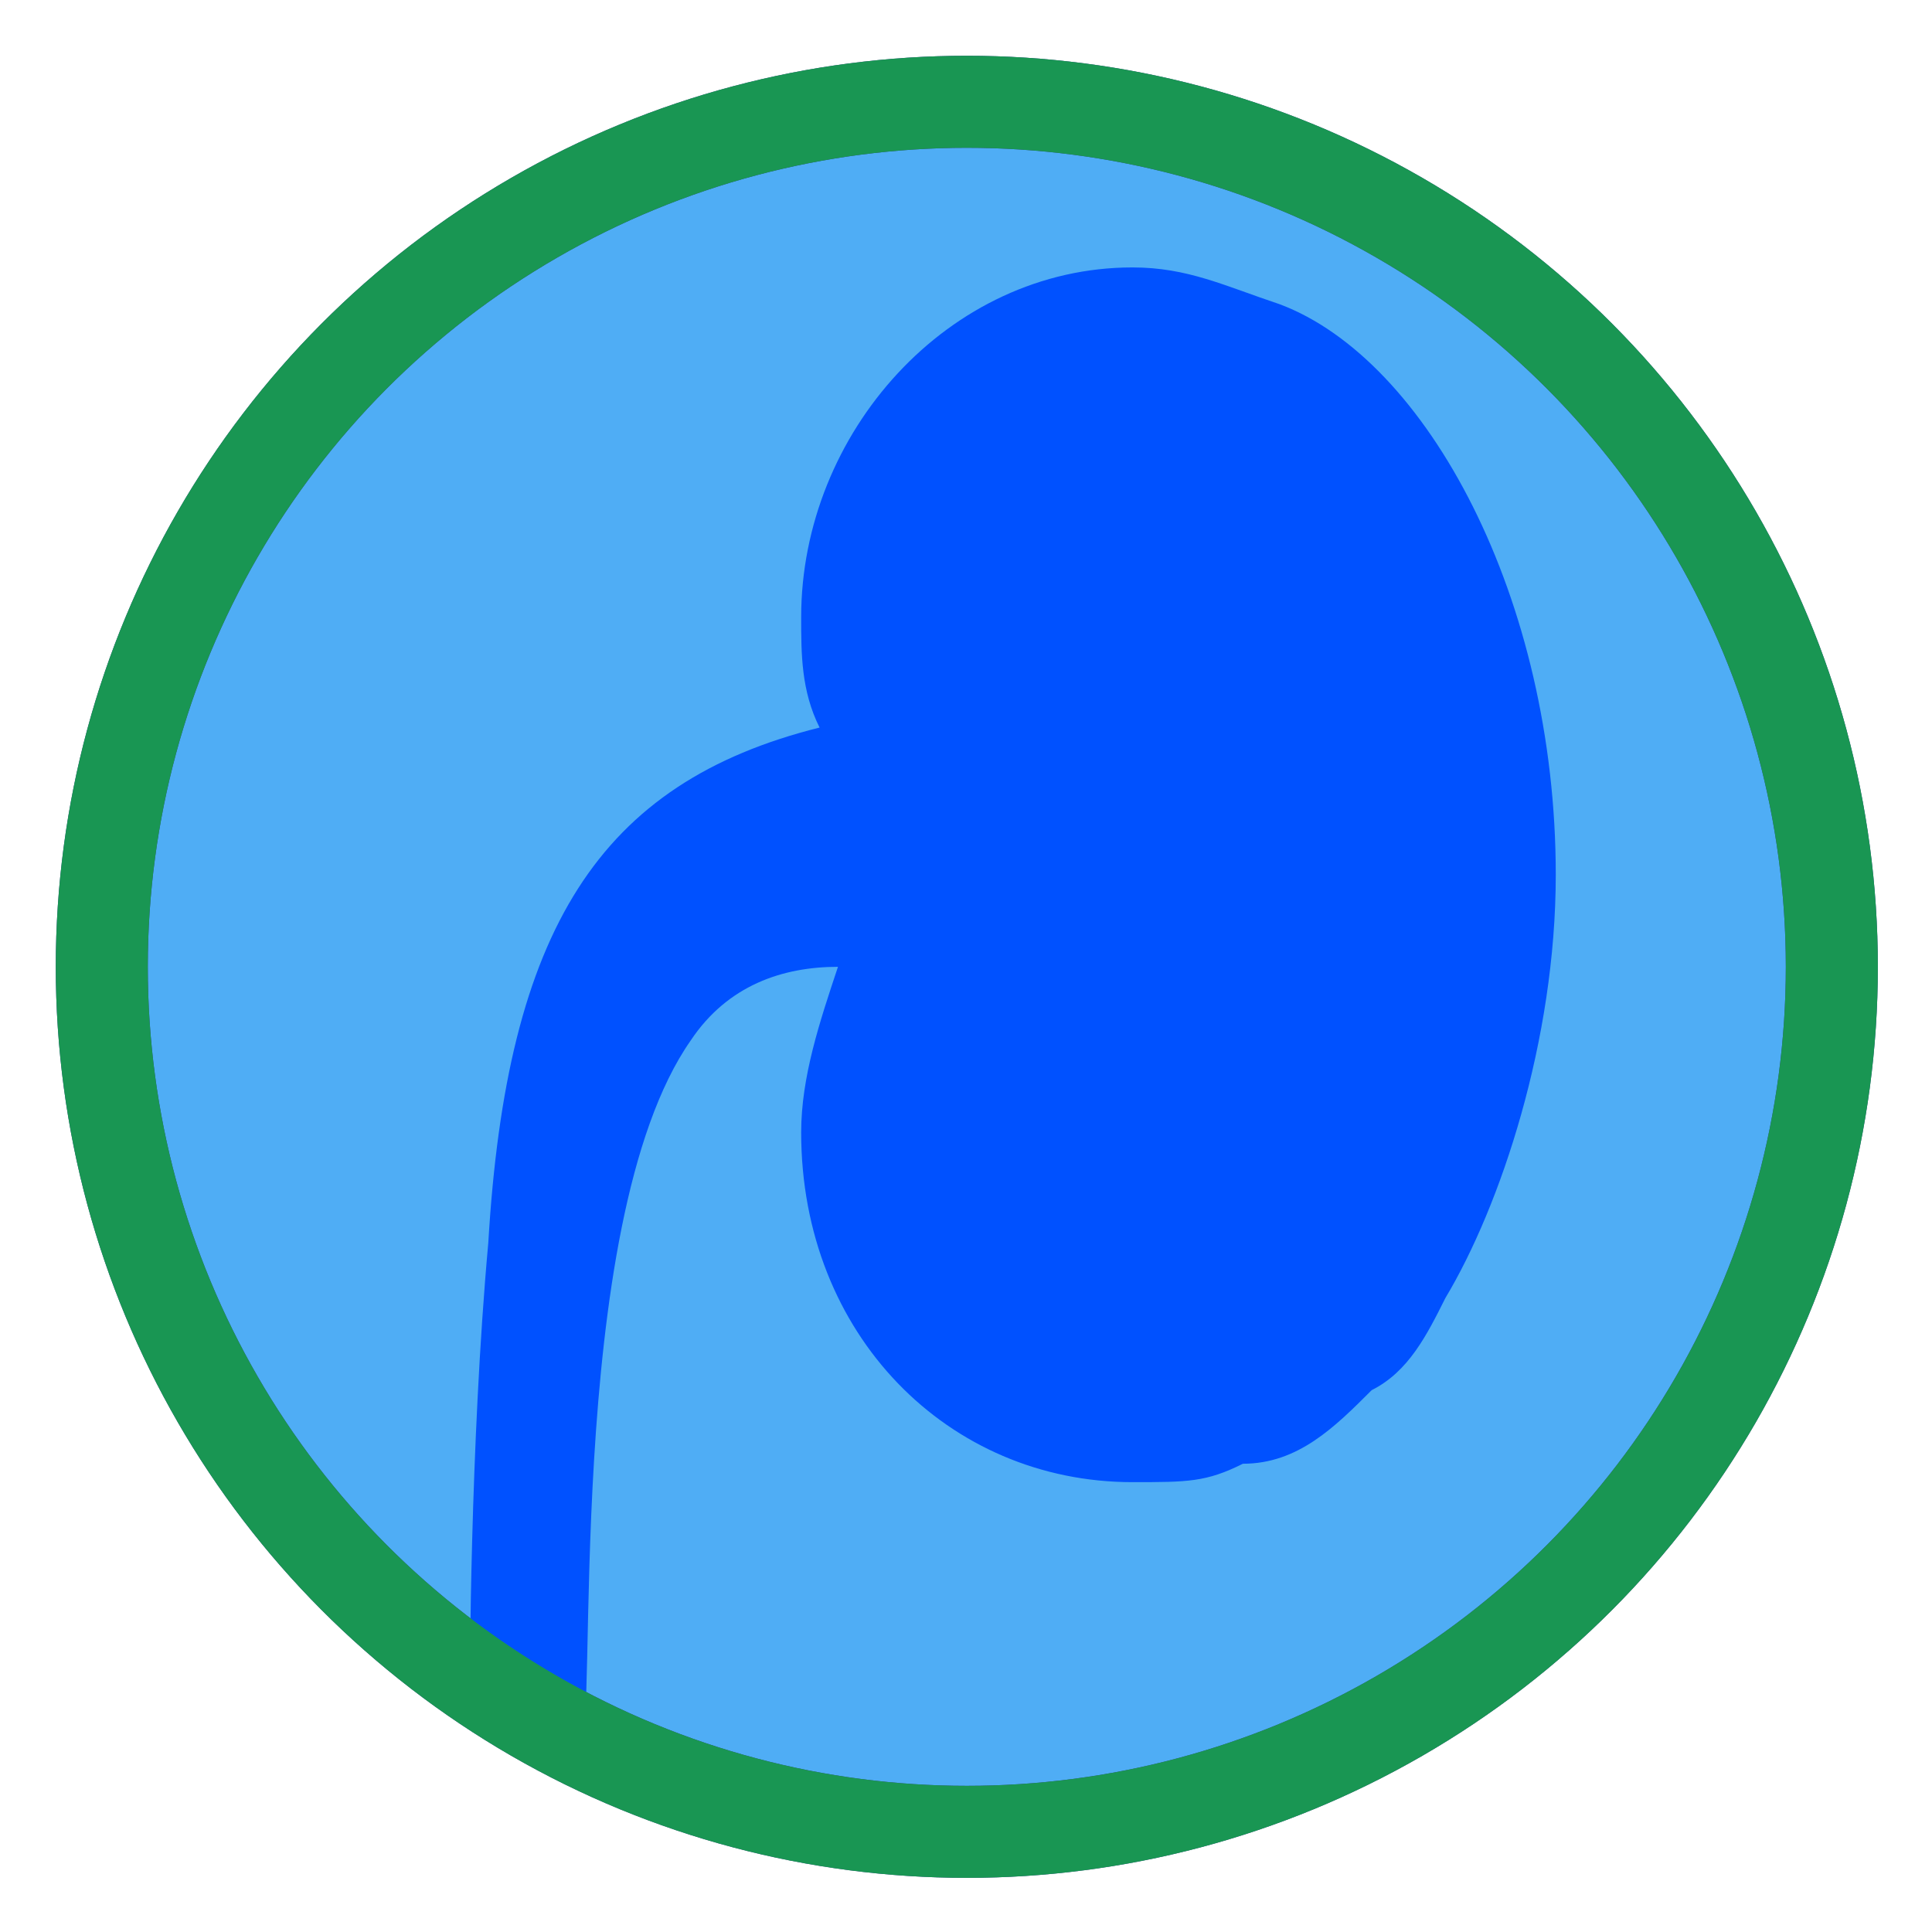
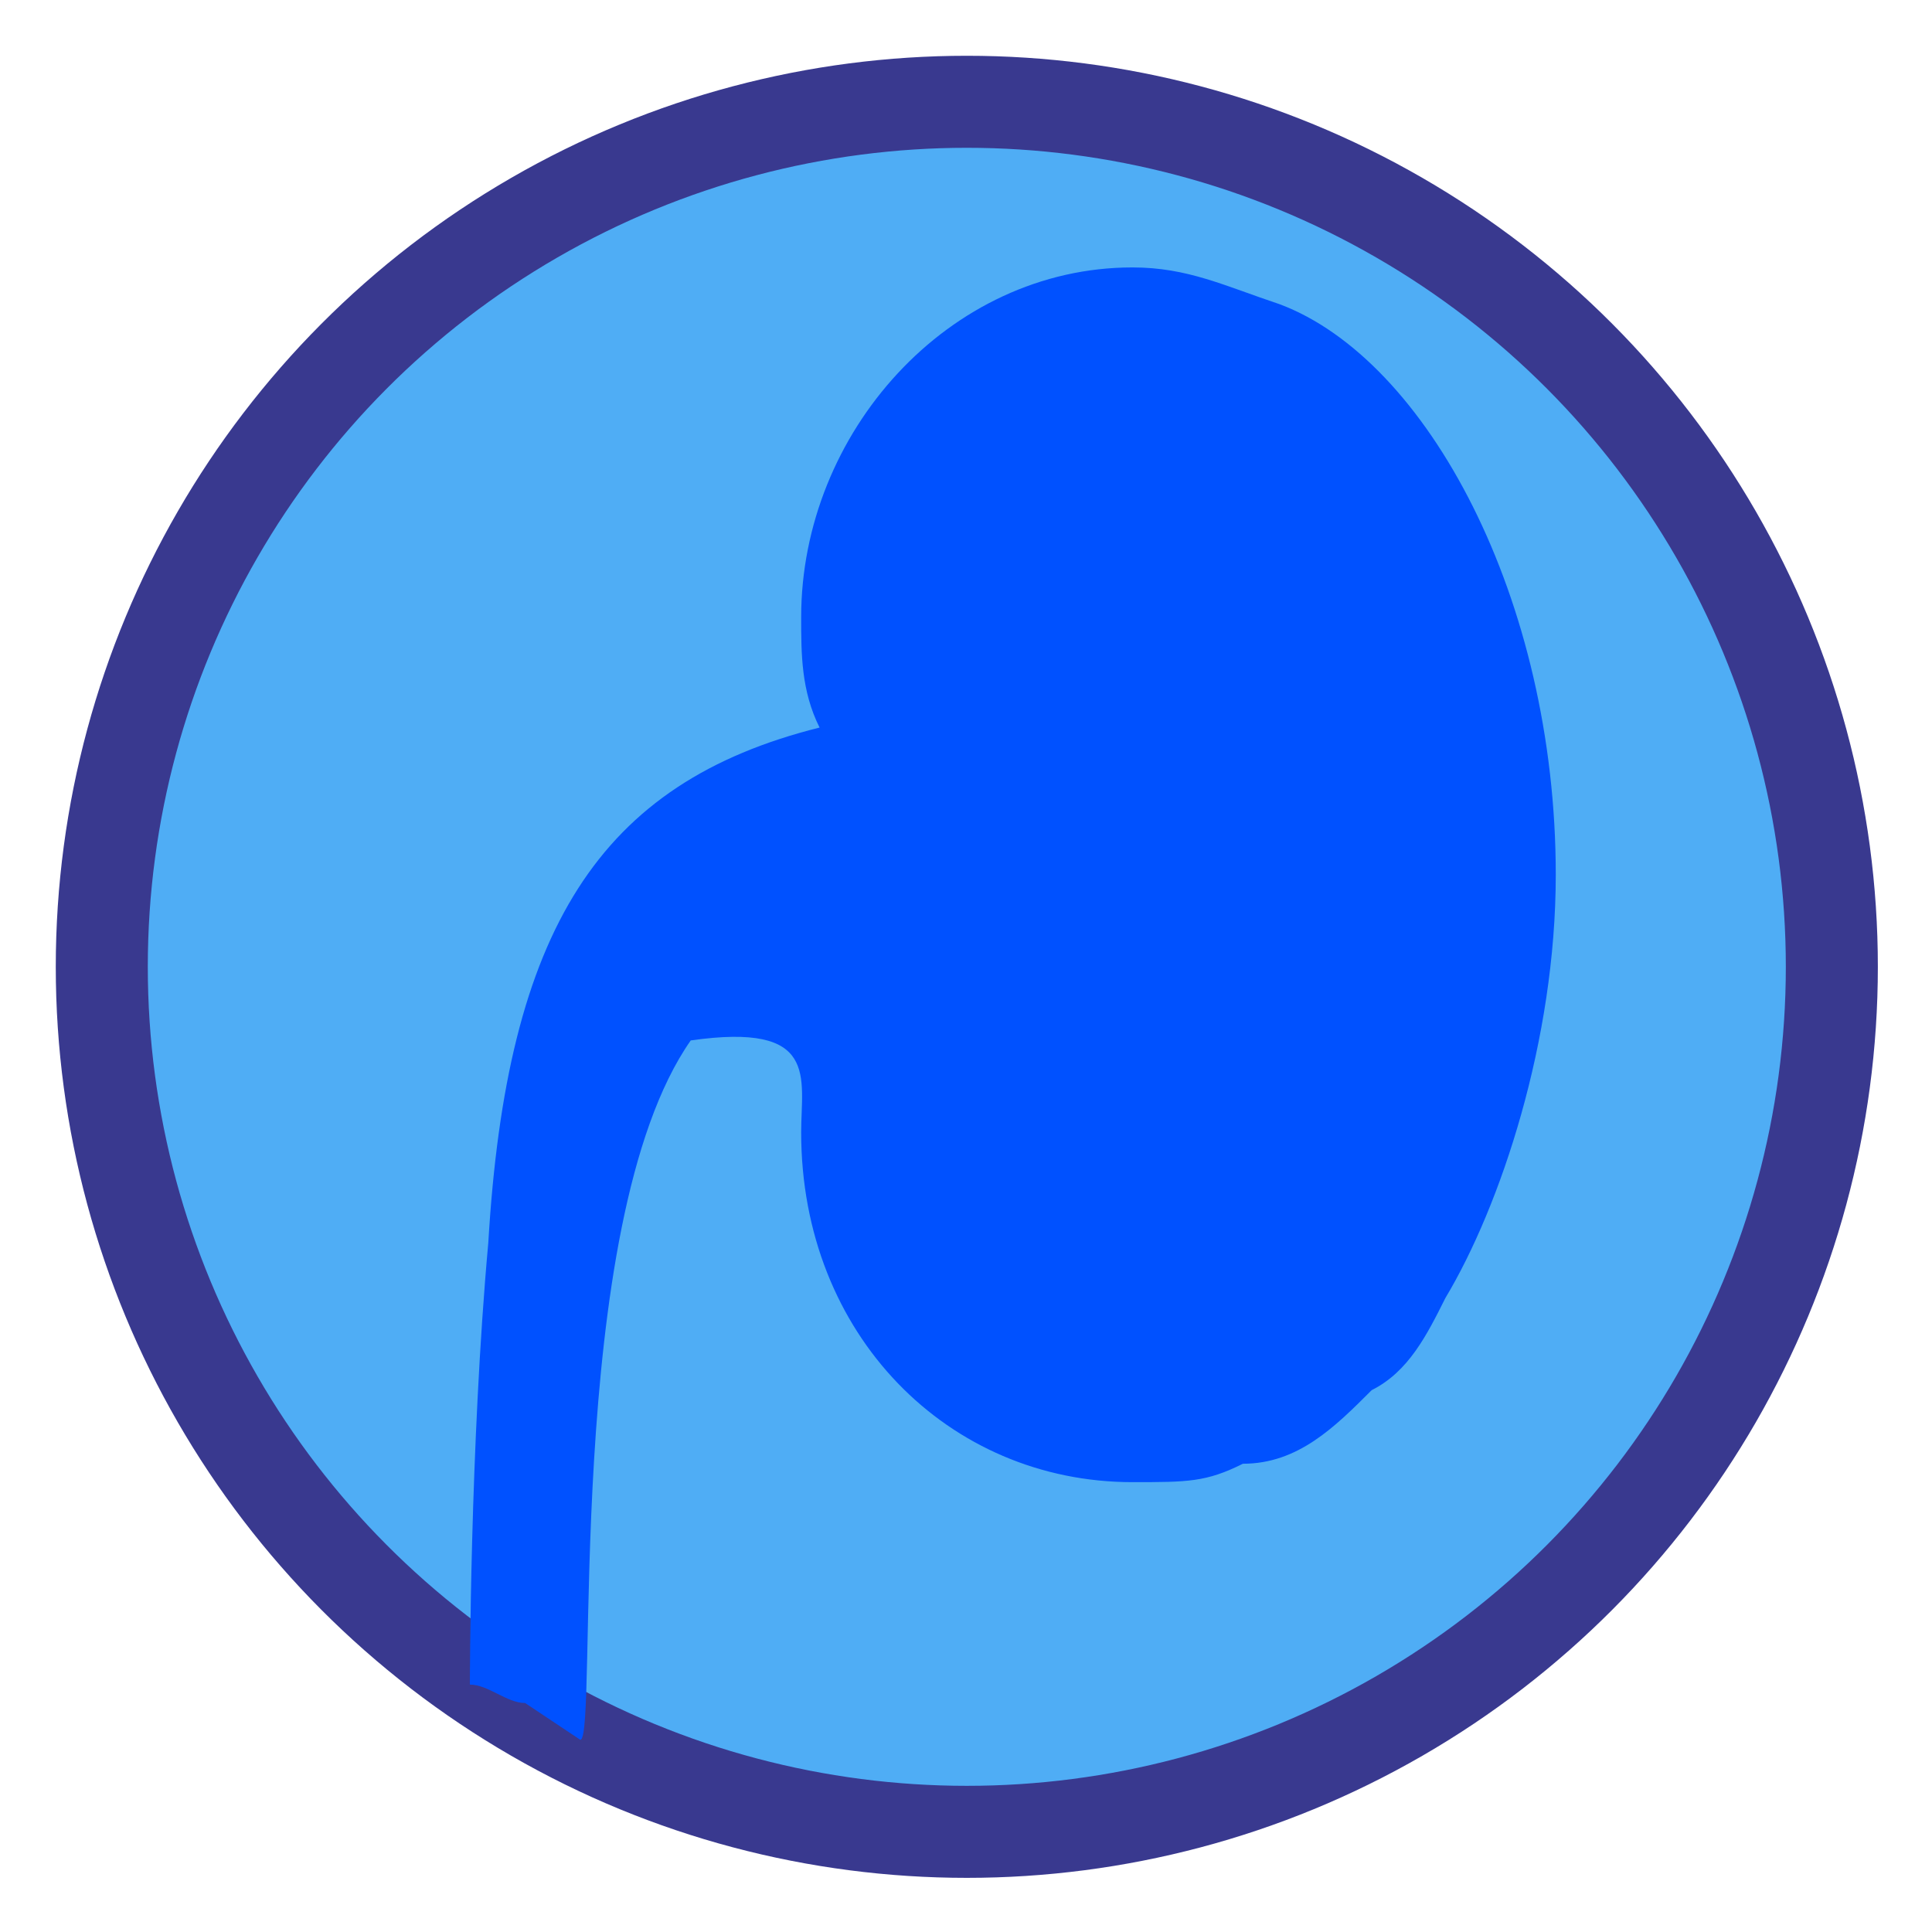
<svg xmlns="http://www.w3.org/2000/svg" width="38px" height="38px" viewBox="0 0 38 38" version="1.1" xml:space="preserve" style="fill-rule:evenodd;clip-rule:evenodd;">
  <g id="Ebene_x0020_1" transform="matrix(1,0,0,1,-36,-36)">
    <g transform="matrix(0.362,0,0,0.362,35.106,35.106)">
      <circle cx="55" cy="55" r="47" style="fill:rgb(79,173,245);stroke:rgb(57,57,143);stroke-width:5px;" />
    </g>
    <g transform="matrix(0.362,0,0,0.362,35.106,35.106)">
-       <path d="M47,42C35,45 30,53 29,70C28,81 28,94 28,94C29,94 30,95 31,95L34,97C35,97 33,69 40,59C42,56 45,55 48,55C47,58 46,61 46,64C46,75 54,83 64,83C67,83 68,83 70,82C73,82 75,80 77,78C79,77 80,75 81,73C84,68 87,59 87,50C87,35 80,22 72,19C69,18 67,17 64,17C54,17 46,26 46,36C46,38 46,40 47,42Z" style="fill:rgb(0,81,255);" />
+       <path d="M47,42C35,45 30,53 29,70C28,81 28,94 28,94C29,94 30,95 31,95L34,97C35,97 33,69 40,59C47,58 46,61 46,64C46,75 54,83 64,83C67,83 68,83 70,82C73,82 75,80 77,78C79,77 80,75 81,73C84,68 87,59 87,50C87,35 80,22 72,19C69,18 67,17 64,17C54,17 46,26 46,36C46,38 46,40 47,42Z" style="fill:rgb(0,81,255);" />
    </g>
    <g transform="matrix(0.362,0,0,0.362,35.106,35.106)">
-       <circle cx="55" cy="55" r="47" style="fill:none;stroke:rgb(25,150,83);stroke-width:5px;" />
-     </g>
+       </g>
  </g>
</svg>